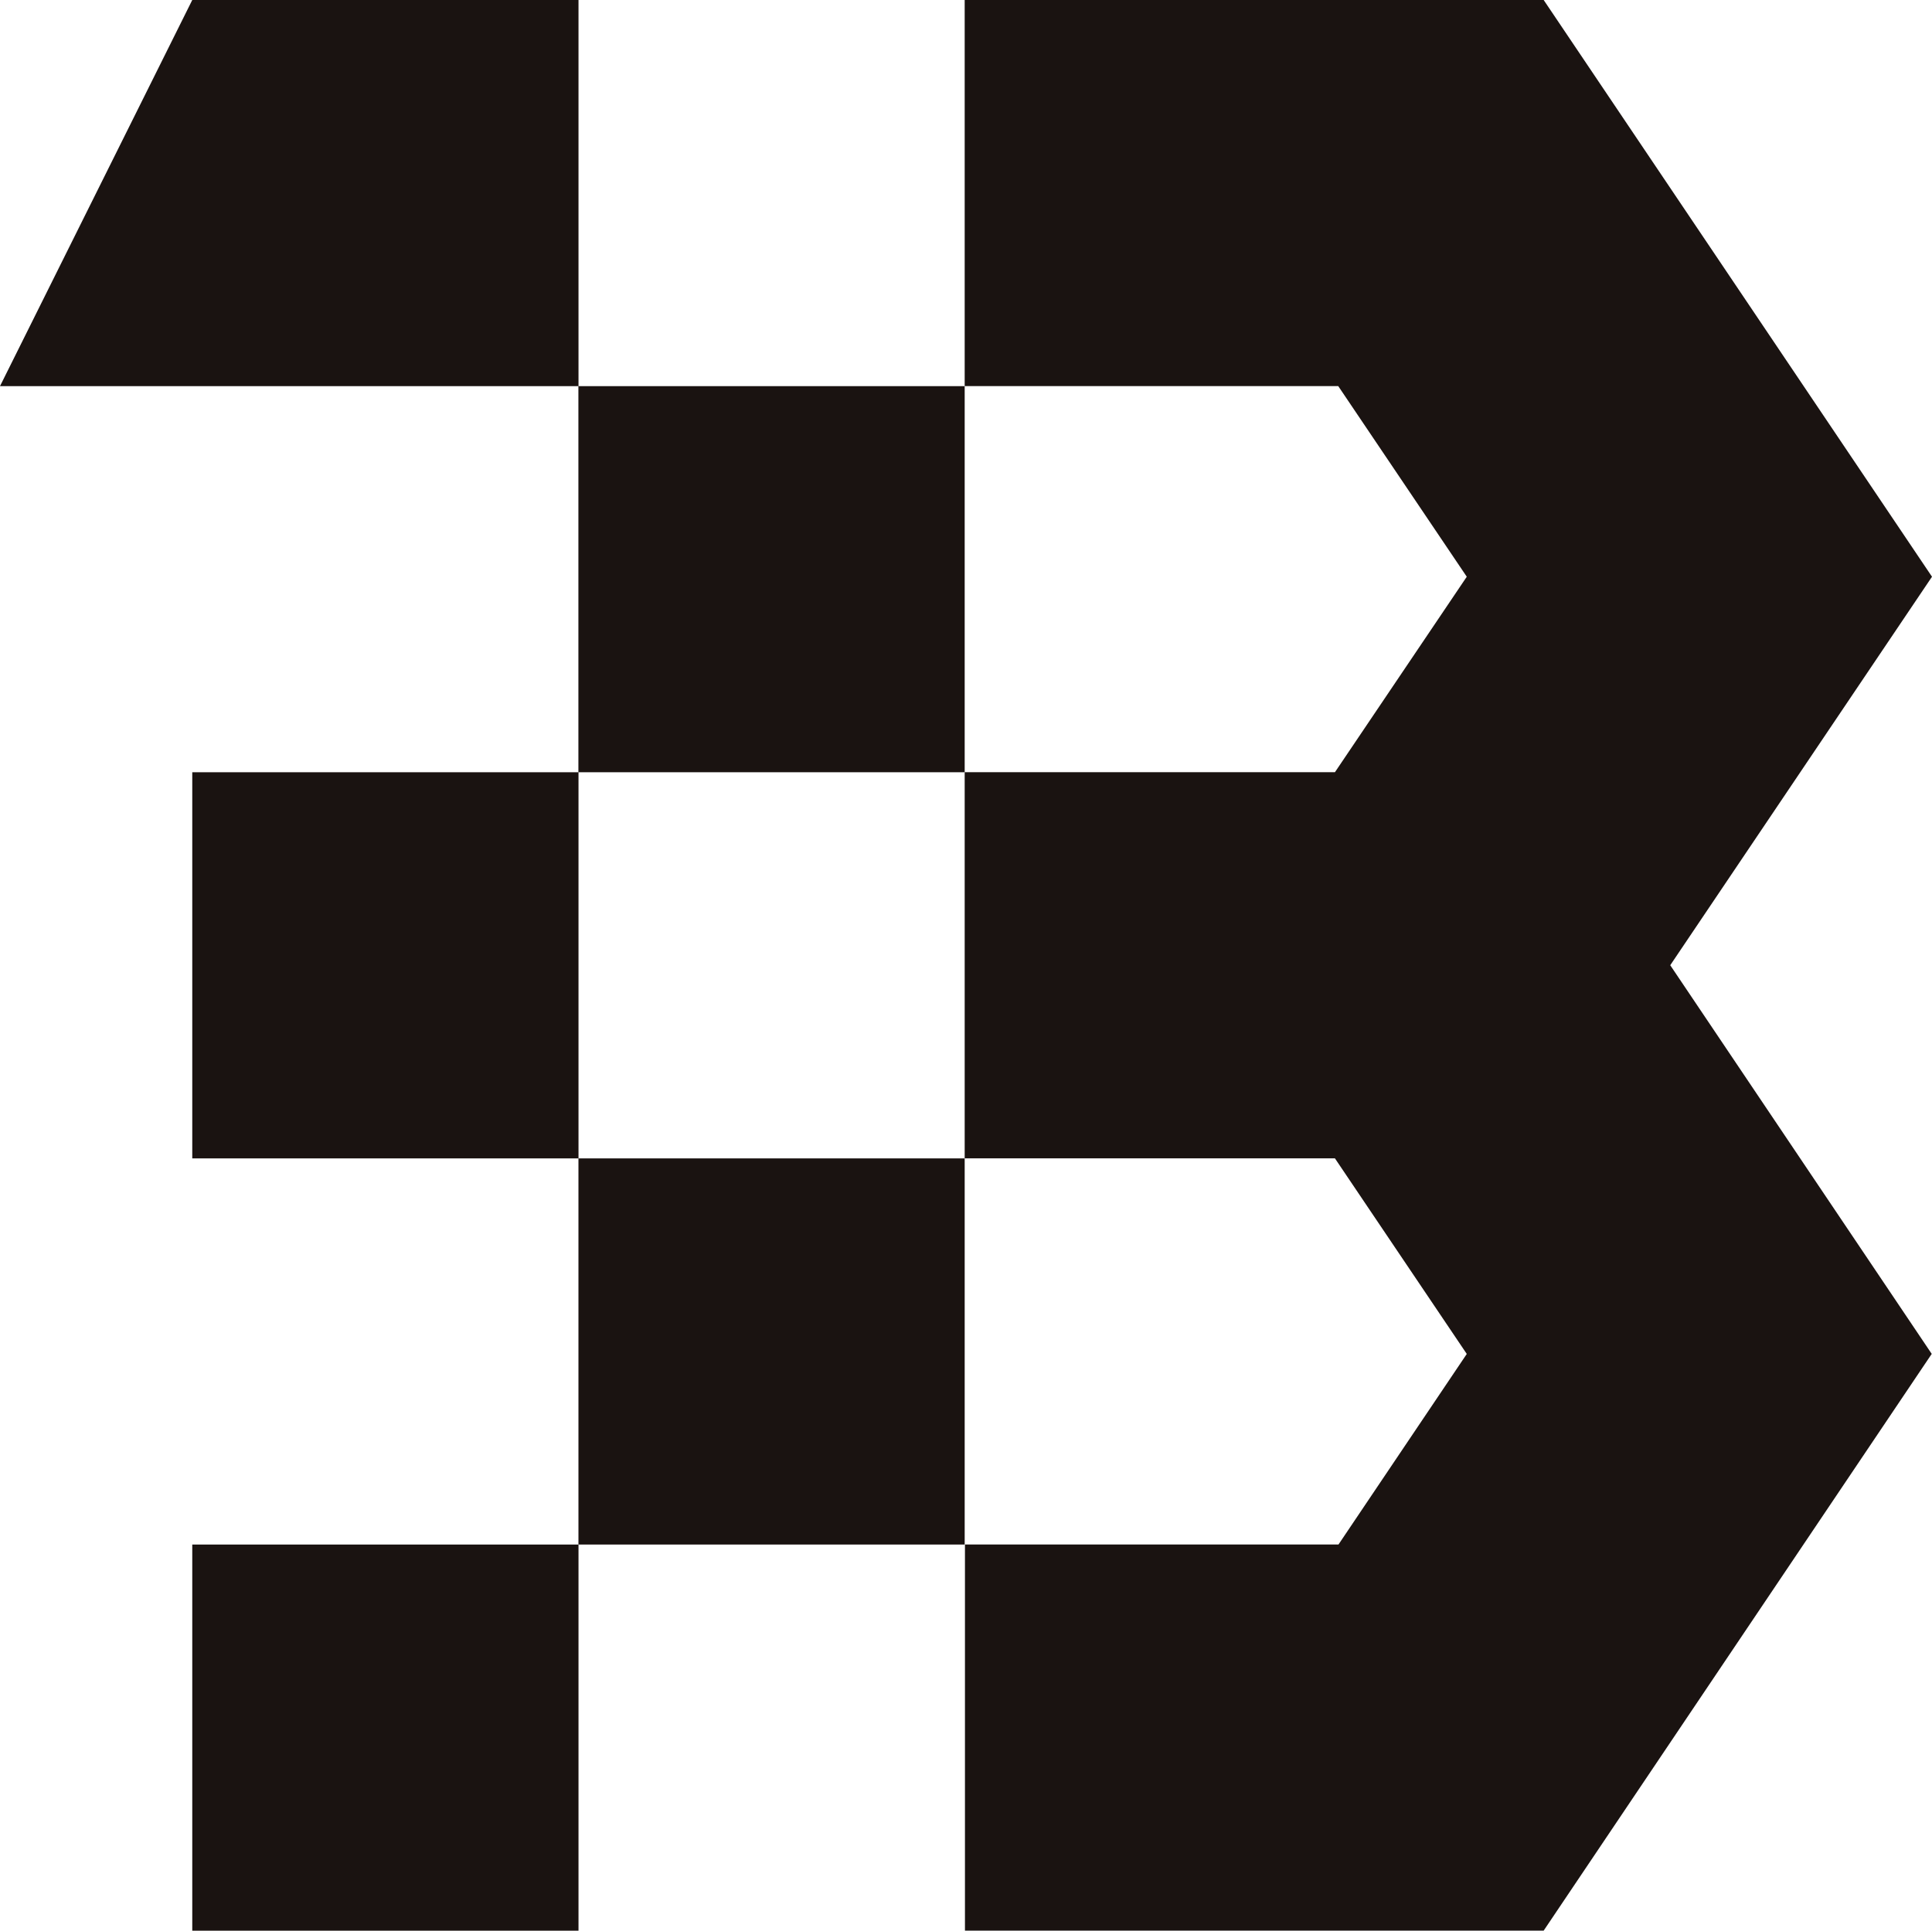
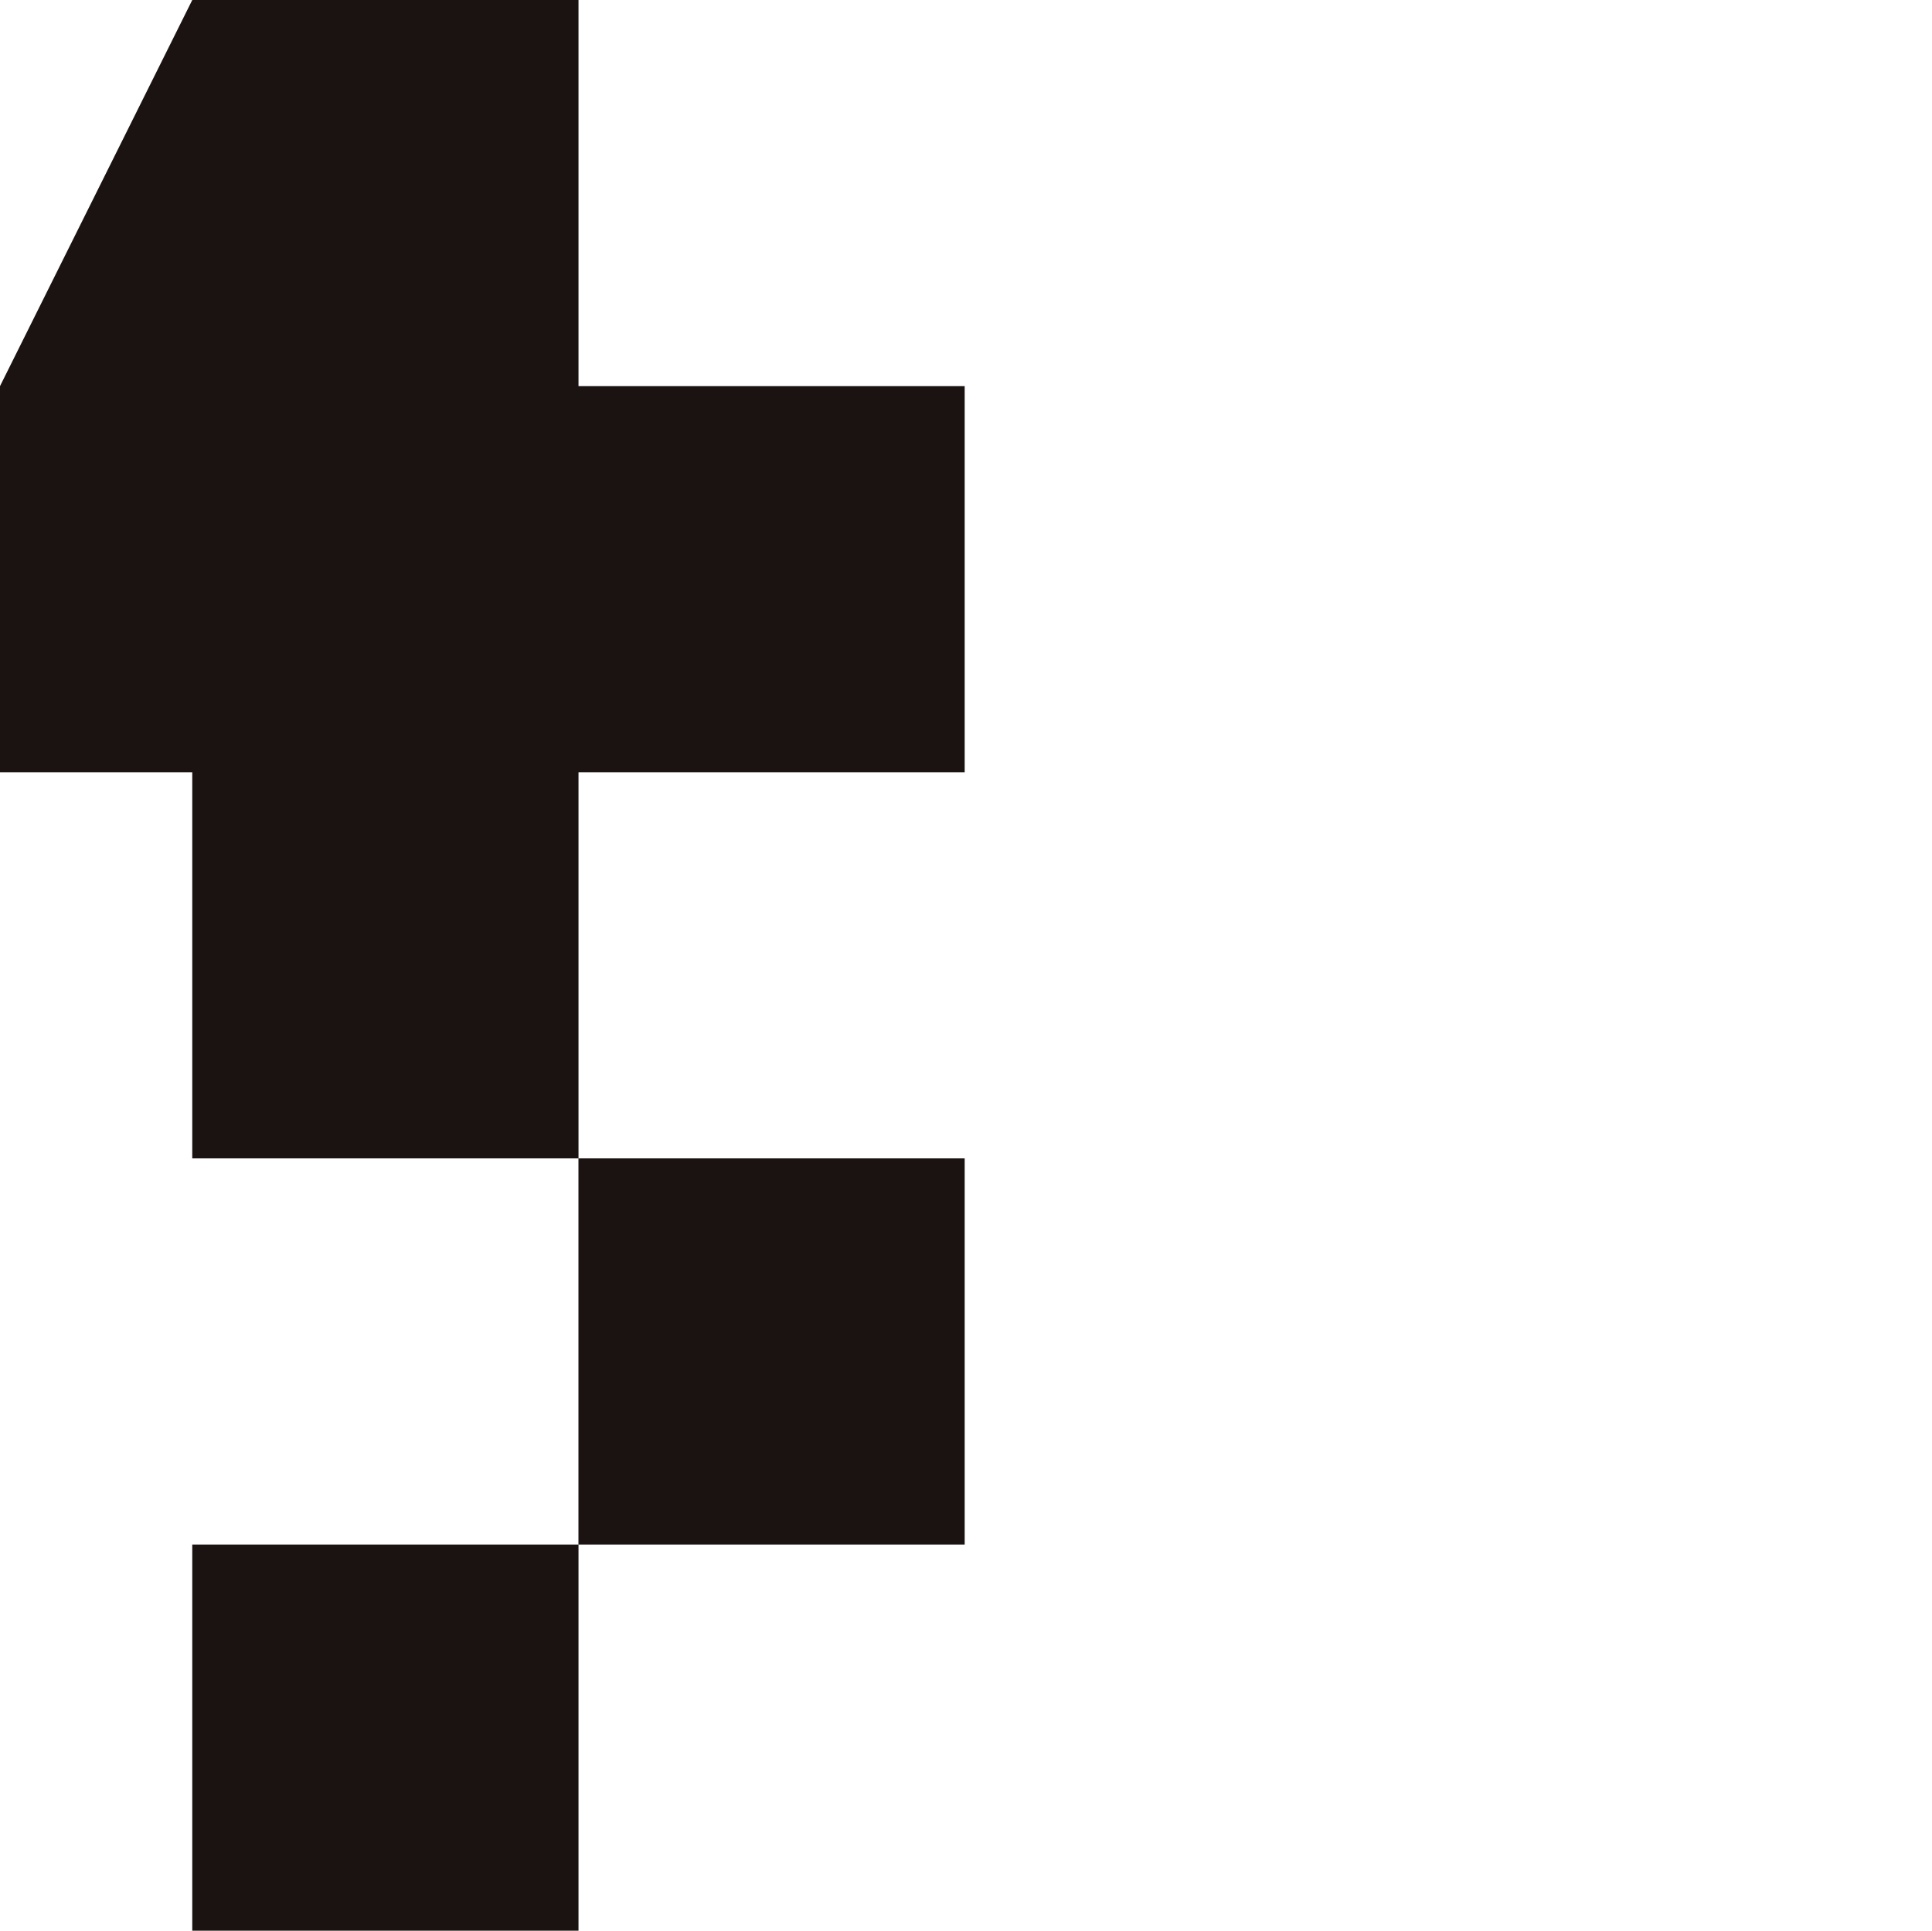
<svg xmlns="http://www.w3.org/2000/svg" version="1.1" width="35.17" height="35.149">
  <svg width="35.17" height="35.149" viewBox="0 0 35.17 35.149">
    <g transform="translate(-14818 1794.834)">
-       <path d="M29.869,10.5,22.8,0H12.26V7.029h6.8L21.4,10.5,19,14.059H12.26v7.03H19l2.4,3.561-2.335,3.469h-6.8v7.03H22.8l7.064-10.5-4.76-7.076Z" transform="translate(14823.301 -1794.834)" fill="#1a1311" fill-rule="evenodd" />
-       <path d="M10.531,21.09V14.06h7.03V7.03h-7.03V0H3.5L0,7.03H10.529v7.03H3.5v7.03h7.03v7.03H3.5v7.03h7.031v-7.03h7.03V21.09Z" transform="translate(14818 -1794.834)" fill="#1a1311" fill-rule="evenodd" />
+       <path d="M10.531,21.09V14.06h7.03V7.03h-7.03V0H3.5L0,7.03v7.03H3.5v7.03h7.03v7.03H3.5v7.03h7.031v-7.03h7.03V21.09Z" transform="translate(14818 -1794.834)" fill="#1a1311" fill-rule="evenodd" />
    </g>
  </svg>
  <style>@media (prefers-color-scheme: light) { :root { filter: none; } }
@media (prefers-color-scheme: dark) { :root { filter: none; } }
</style>
</svg>